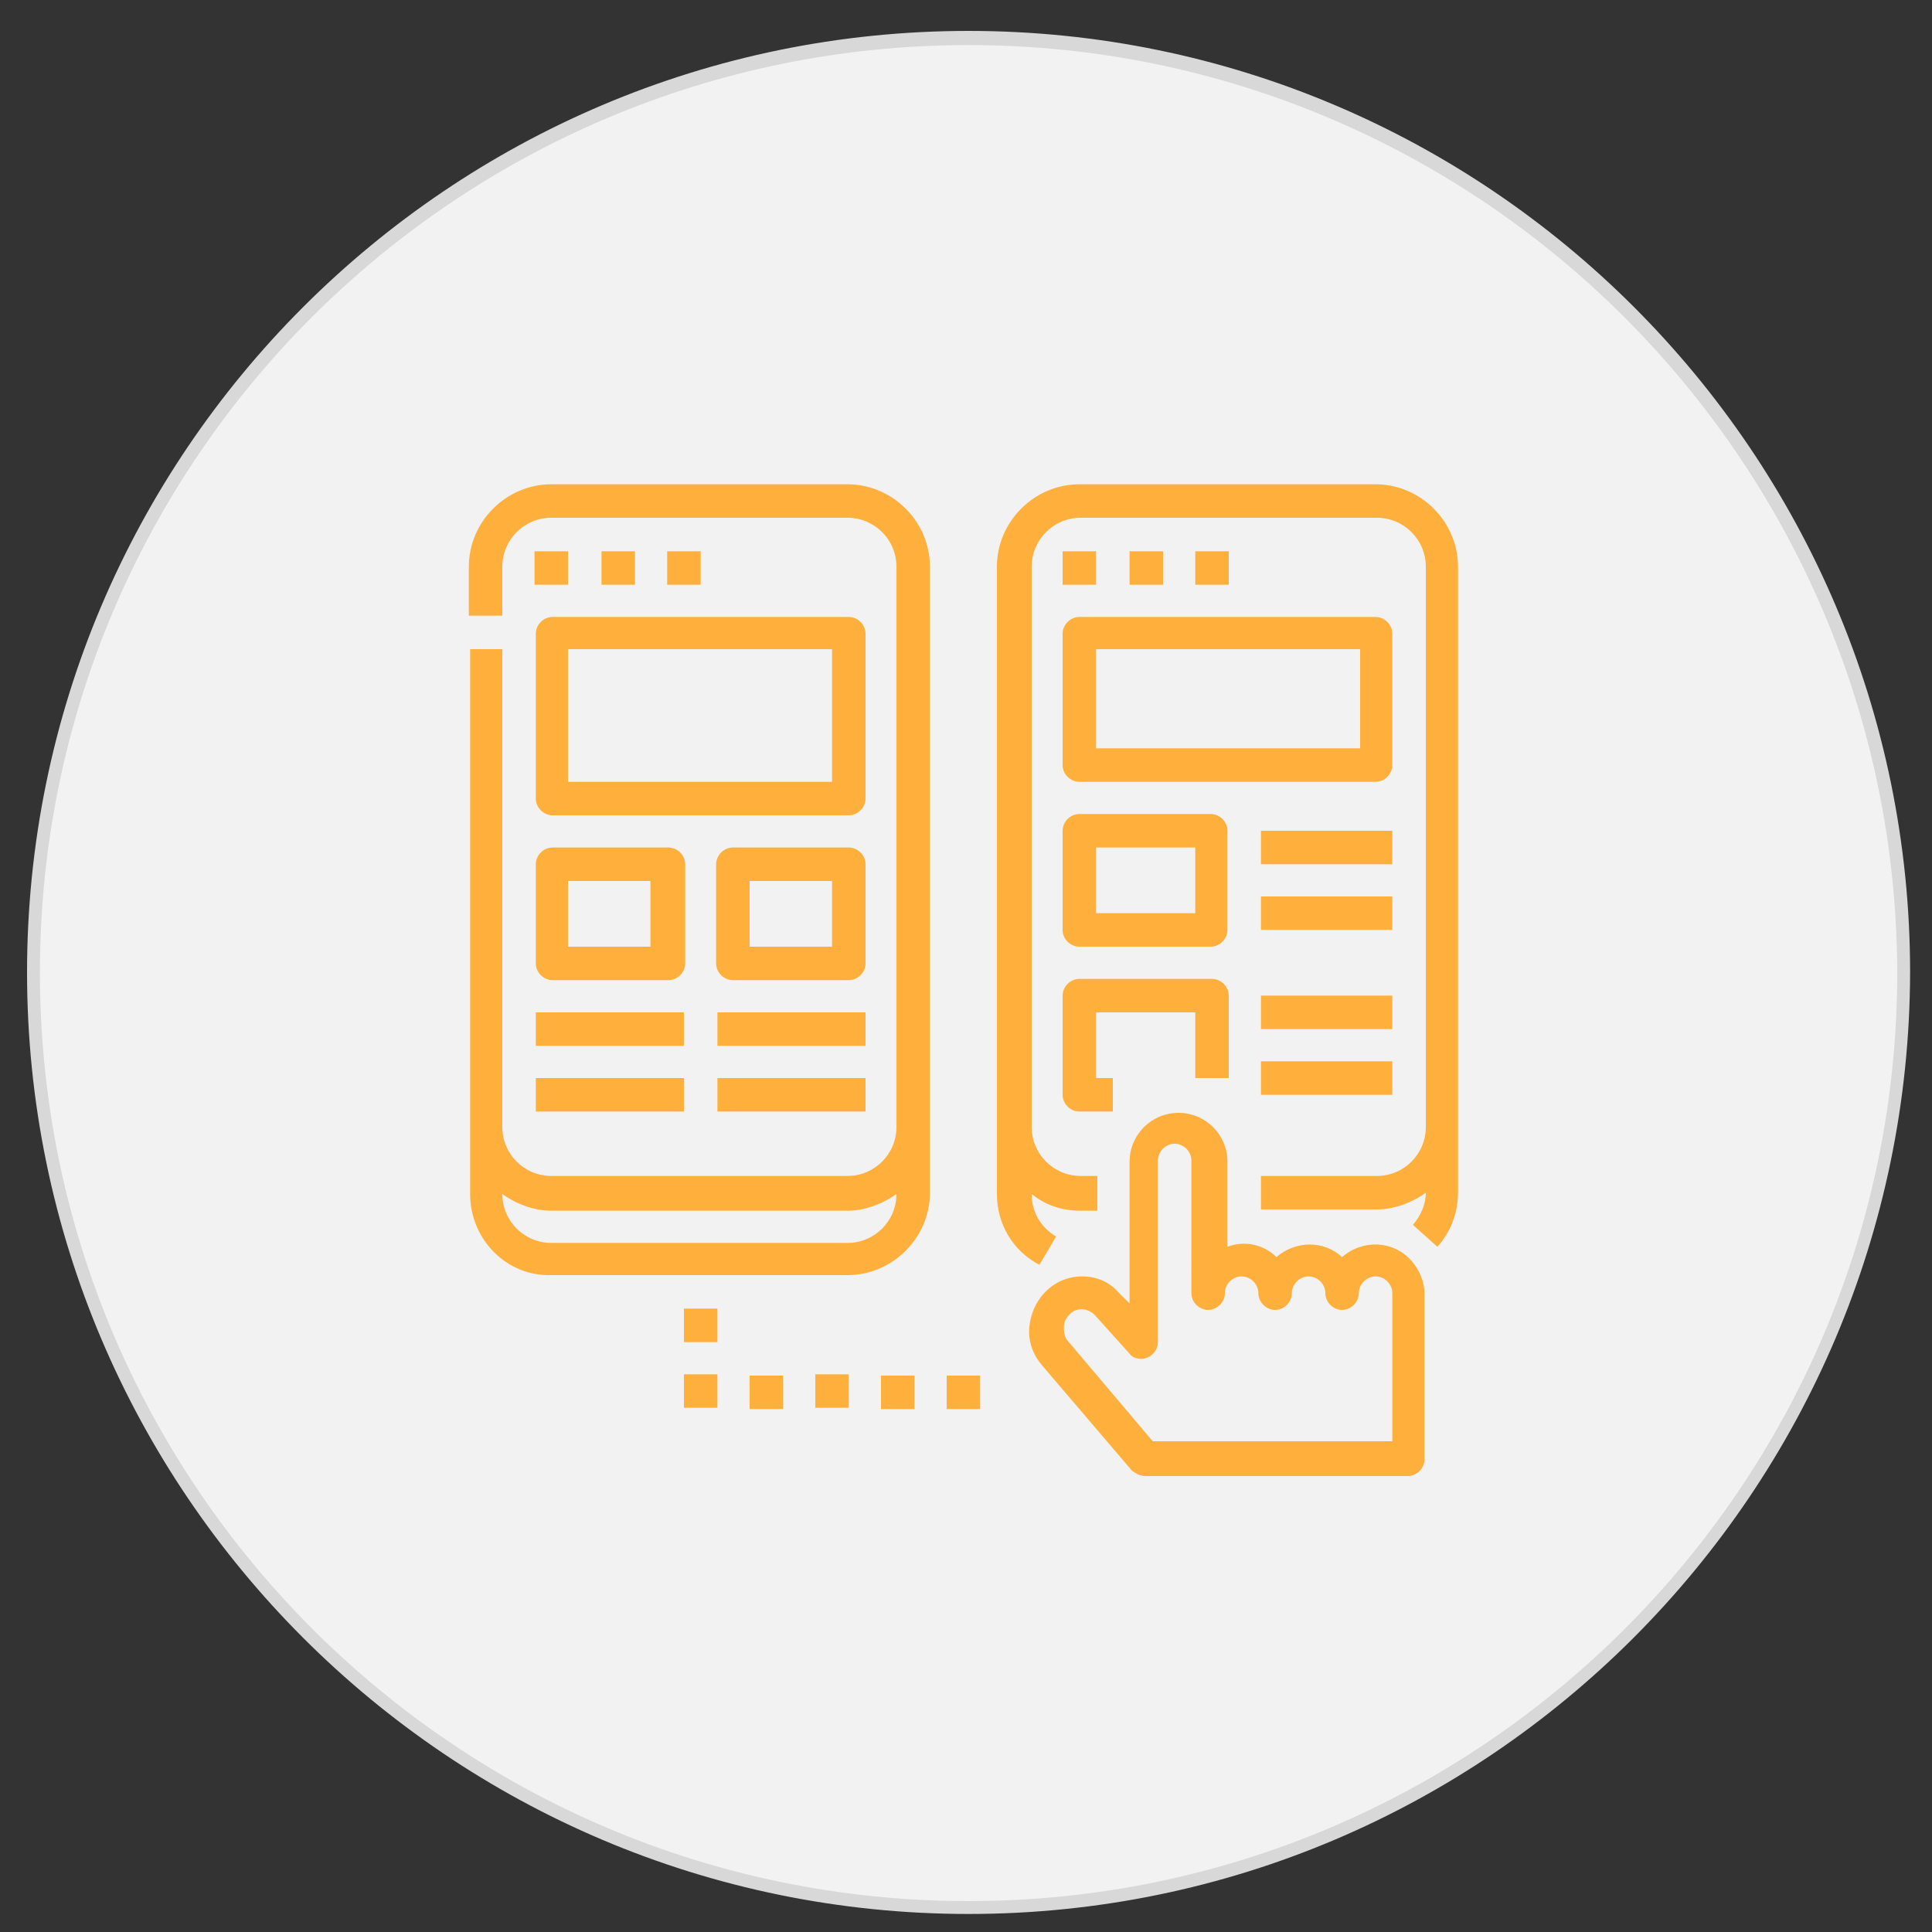
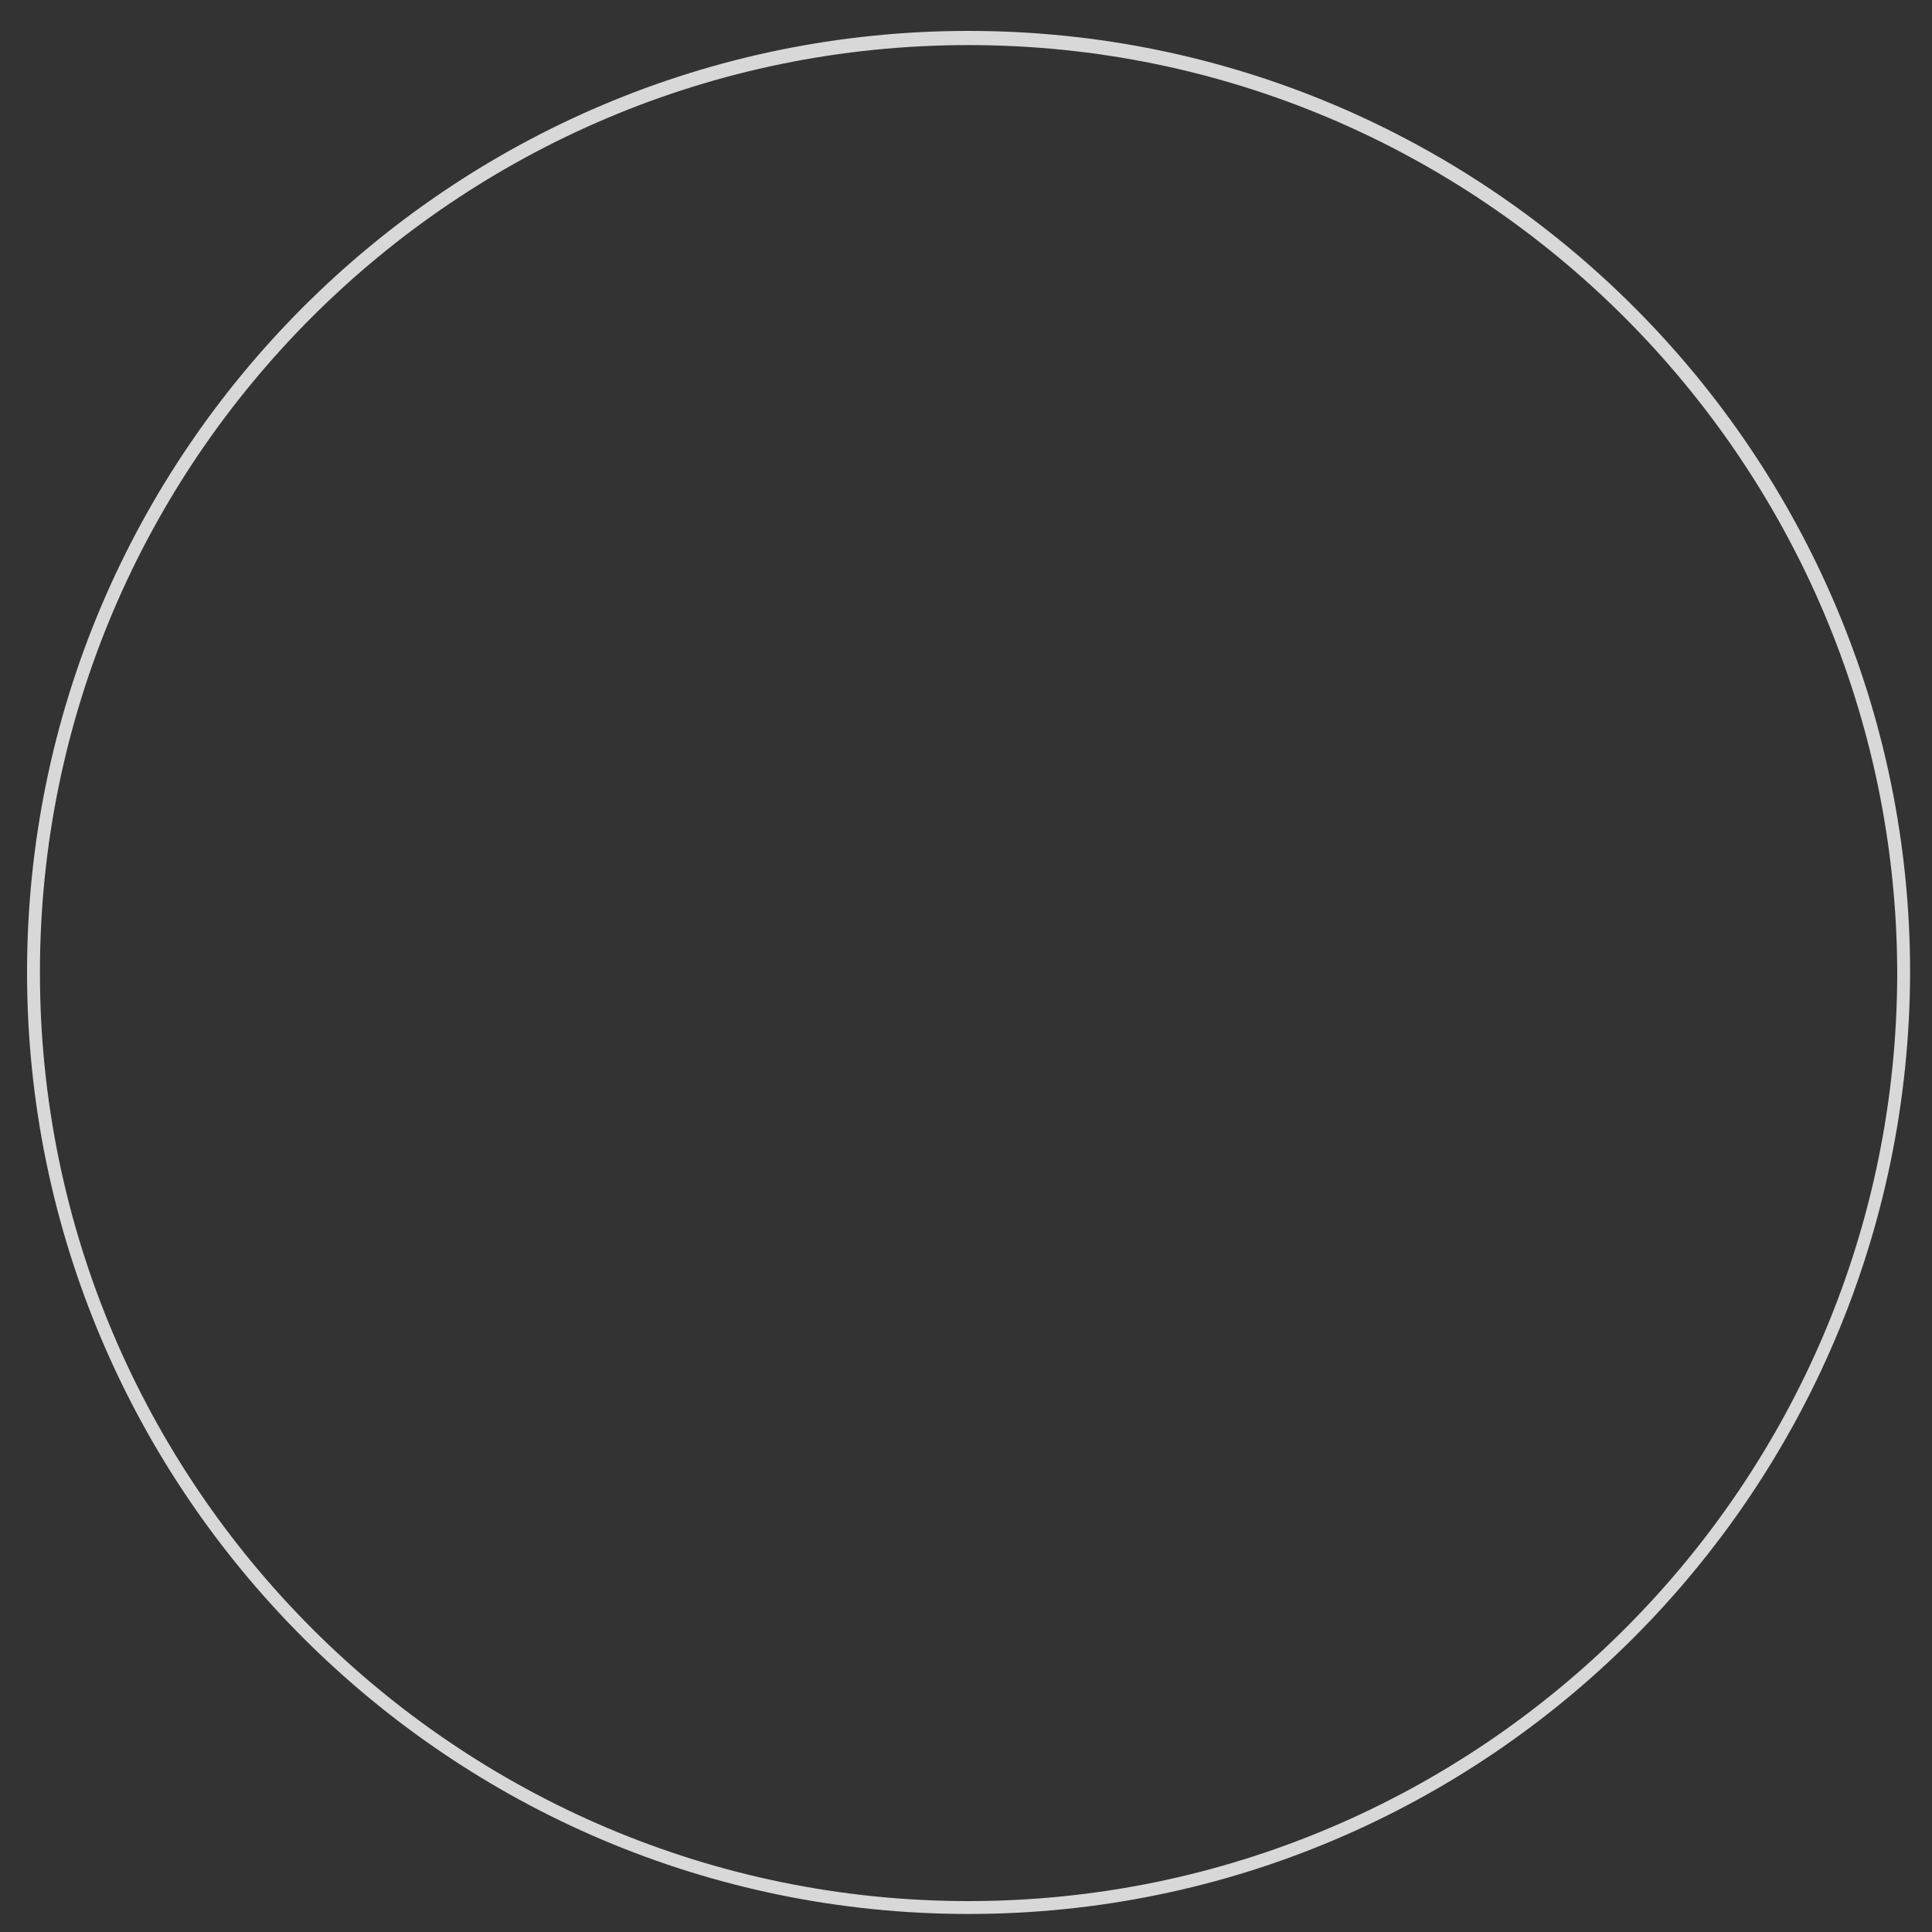
<svg xmlns="http://www.w3.org/2000/svg" version="1.1" x="0px" y="0px" viewBox="0 0 150 150" style="enable-background:new 0 0 150 150;" xml:space="preserve">
  <rect x="0" y="0" width="150" height="150" fill="#333333" stroke="none" />
  <style type="text/css">
	.st0{fill:#F2F2F2;}
	.st1{fill:#D8D8D8;}
	.st2{fill:#FFAF3B;}
</style>
  <g id="Capa_1">
    <g>
-       <circle class="st0" cx="75.2" cy="75.5" r="72.6" />
      <path class="st1" d="M75.2,148.6c-40.3,0-73.1-32.8-73.1-73.1c0-40.3,32.8-73.1,73.1-73.1s73.1,32.8,73.1,73.1    C148.2,115.8,115.5,148.6,75.2,148.6z M75.2,3.5C35.4,3.5,3.1,35.8,3.1,75.5c0,39.7,32.3,72.1,72.1,72.1    c39.7,0,72.1-32.3,72.1-72.1C147.2,35.8,114.9,3.5,75.2,3.5z" />
    </g>
  </g>
  <g id="Capa_2">
    <g id="Outline">
-       <path class="st2" d="M77.4,92.7V44c0-3.5,2.9-6.4,6.4-6.4h23c3.5,0,6.4,2.9,6.4,6.4v48.6c0,1.6-0.6,3.1-1.6,4.2l-1.9-1.7    c0.6-0.7,1-1.6,1-2.5v0c-1.1,0.8-2.5,1.3-3.8,1.3h-9v-2.6h9c2.1,0,3.8-1.7,3.8-3.8V44c0-2.1-1.7-3.8-3.8-3.8h-23    c-2.1,0-3.8,1.7-3.8,3.8v43.5c0,2.1,1.7,3.8,3.8,3.8h1.3V94h-1.3c-1.4,0-2.7-0.4-3.8-1.3v0c0,1.4,0.7,2.6,1.9,3.3l-1.3,2.2    C78.6,97.1,77.4,95,77.4,92.7z M82.5,49.2c0-0.7,0.6-1.3,1.3-1.3h23c0.7,0,1.3,0.6,1.3,1.3v10.2c0,0.7-0.6,1.3-1.3,1.3h-23    c-0.7,0-1.3-0.6-1.3-1.3V49.2z M85.1,58.1h20.5v-7.7H85.1V58.1z M85.1,42.8h-2.6v2.6h2.6V42.8z M87.7,42.8v2.6h2.6v-2.6H87.7z     M92.8,42.8v2.6h2.6v-2.6H92.8z M82.5,64.5c0-0.7,0.6-1.3,1.3-1.3h10.2c0.7,0,1.3,0.6,1.3,1.3v7.7c0,0.7-0.6,1.3-1.3,1.3H83.8    c-0.7,0-1.3-0.6-1.3-1.3V64.5z M85.1,70.9h7.7v-5.1h-7.7V70.9z M108.1,64.5H97.9v2.6h10.2V64.5z M108.1,69.6H97.9v2.6h10.2V69.6z     M82.5,85c0,0.7,0.6,1.3,1.3,1.3h2.6v-2.6h-1.3v-5.1h7.7v5.1h2.6v-6.4c0-0.7-0.6-1.3-1.3-1.3H83.8c-0.7,0-1.3,0.6-1.3,1.3V85z     M108.1,77.3H97.9v2.6h10.2V77.3z M97.9,85h10.2v-2.6H97.9V85z M84,99.1c1.1,0,2.1,0.4,2.8,1.2l0.9,0.9v-11c0-2.1,1.7-3.8,3.8-3.8    s3.8,1.7,3.8,3.8v6.6c1.3-0.5,2.8-0.2,3.8,0.8c1.5-1.3,3.7-1.3,5.1,0c1.6-1.4,4-1.3,5.4,0.3c0.6,0.7,1,1.6,1,2.6v12.8    c0,0.7-0.6,1.3-1.3,1.3H88.9c-0.4,0-0.7-0.2-1-0.4l-7-8.2c-0.6-0.7-1-1.6-1-2.6v-0.1C80,100.9,81.8,99.1,84,99.1z M85,102.1    c-0.6-0.6-1.5-0.6-2,0c-0.3,0.3-0.4,0.6-0.4,1v0.1c0,0.3,0.1,0.7,0.3,0.9l6.6,7.8h18.6v-11.5c0-0.7-0.6-1.3-1.3-1.3    s-1.3,0.6-1.3,1.3s-0.6,1.3-1.3,1.3c-0.7,0-1.3-0.6-1.3-1.3s-0.6-1.3-1.3-1.3s-1.3,0.6-1.3,1.3s-0.6,1.3-1.3,1.3s-1.3-0.6-1.3-1.3    s-0.6-1.3-1.3-1.3c-0.7,0-1.3,0.6-1.3,1.3s-0.6,1.3-1.3,1.3s-1.3-0.6-1.3-1.3V90.1c0-0.7-0.6-1.3-1.3-1.3s-1.3,0.6-1.3,1.3v14.1    c0,0.7-0.6,1.3-1.3,1.3c-0.3,0-0.7-0.1-0.9-0.4L85,102.1z M36.5,92.7V50.4H39v37.1c0,2.1,1.7,3.8,3.8,3.8h23    c2.1,0,3.8-1.7,3.8-3.8V44c0-2.1-1.7-3.8-3.8-3.8h-23c-2.1,0-3.8,1.7-3.8,3.8v3.8h-2.6V44c0-3.5,2.9-6.4,6.4-6.4h23    c3.5,0,6.4,2.9,6.4,6.4v48.6c0,3.5-2.9,6.4-6.4,6.4h-23C39.3,99.1,36.5,96.2,36.5,92.7z M39,92.7c0,2.1,1.7,3.8,3.8,3.8h23    c2.1,0,3.8-1.7,3.8-3.8v0c-1.1,0.8-2.5,1.3-3.8,1.3h-23C41.5,94,40.1,93.5,39,92.7L39,92.7z M41.6,49.2c0-0.7,0.6-1.3,1.3-1.3h23    c0.7,0,1.3,0.6,1.3,1.3V62c0,0.7-0.6,1.3-1.3,1.3h-23c-0.7,0-1.3-0.6-1.3-1.3V49.2z M44.1,60.7h20.5V50.4H44.1V60.7z M44.1,42.8    h-2.6v2.6h2.6V42.8z M46.7,42.8v2.6h2.6v-2.6H46.7z M51.8,42.8v2.6h2.6v-2.6H51.8z M41.6,67.1c0-0.7,0.6-1.3,1.3-1.3h9    c0.7,0,1.3,0.6,1.3,1.3v7.7c0,0.7-0.6,1.3-1.3,1.3h-9c-0.7,0-1.3-0.6-1.3-1.3V67.1z M44.1,73.5h6.4v-5.1h-6.4V73.5z M41.6,81.2    h11.5v-2.6H41.6V81.2z M41.6,86.3h11.5v-2.6H41.6V86.3z M67.2,74.8c0,0.7-0.6,1.3-1.3,1.3h-9c-0.7,0-1.3-0.6-1.3-1.3v-7.7    c0-0.7,0.6-1.3,1.3-1.3h9c0.7,0,1.3,0.6,1.3,1.3V74.8z M64.6,68.4h-6.4v5.1h6.4V68.4z M67.2,78.6H55.7v2.6h11.5V78.6z M55.7,86.3    h11.5v-2.6H55.7V86.3z M53.1,109.3h2.6v-2.6h-2.6V109.3z M60.8,106.8h-2.6v2.6h2.6V106.8z M63.3,109.3h2.6v-2.6h-2.6V109.3z     M71,106.8h-2.6v2.6H71V106.8z M76.1,106.8h-2.6v2.6h2.6V106.8z M55.7,101.6h-2.6v2.6h2.6V101.6z" />
-     </g>
+       </g>
  </g>
</svg>